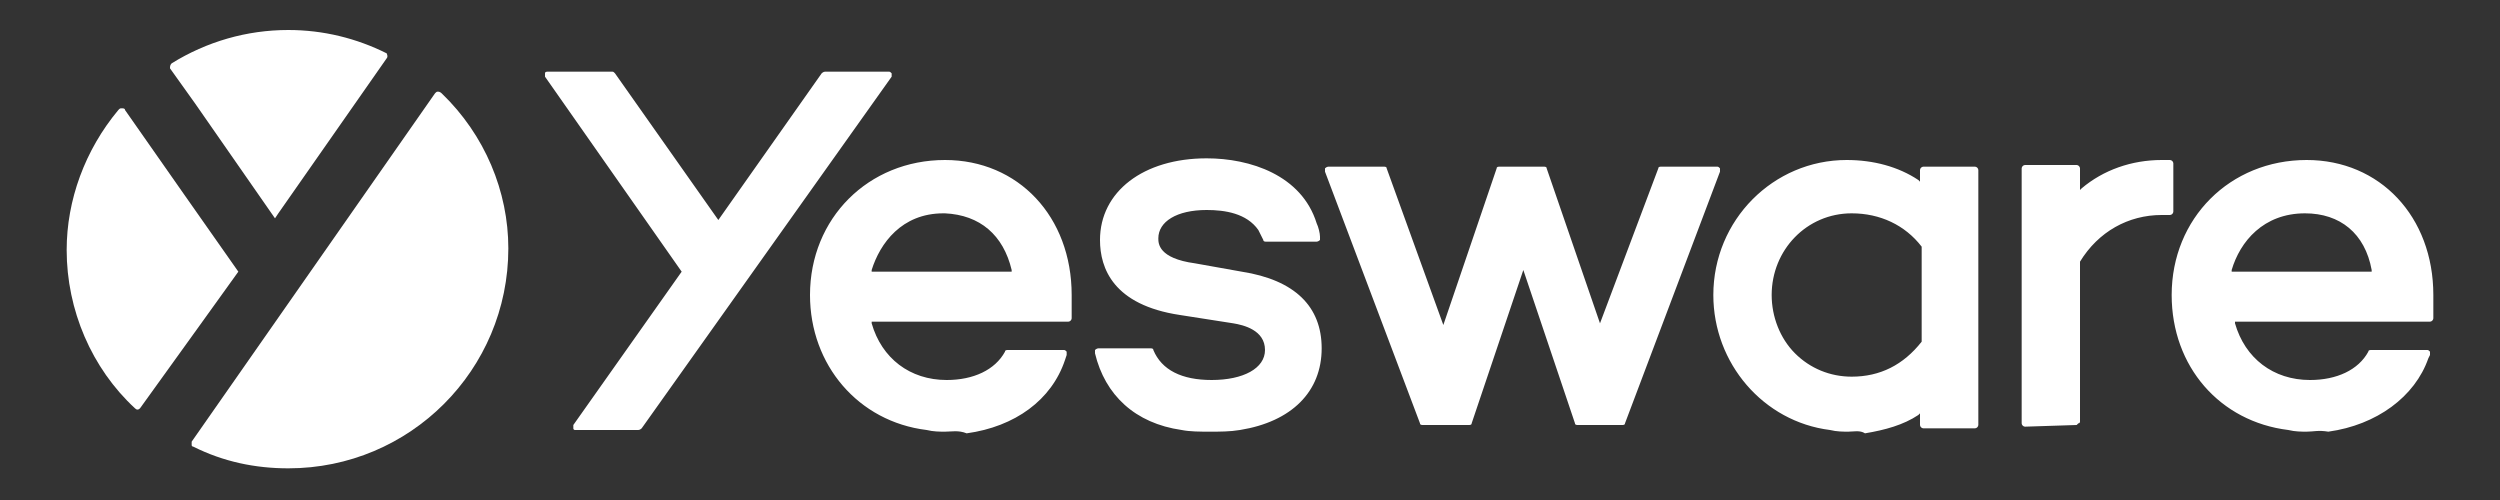
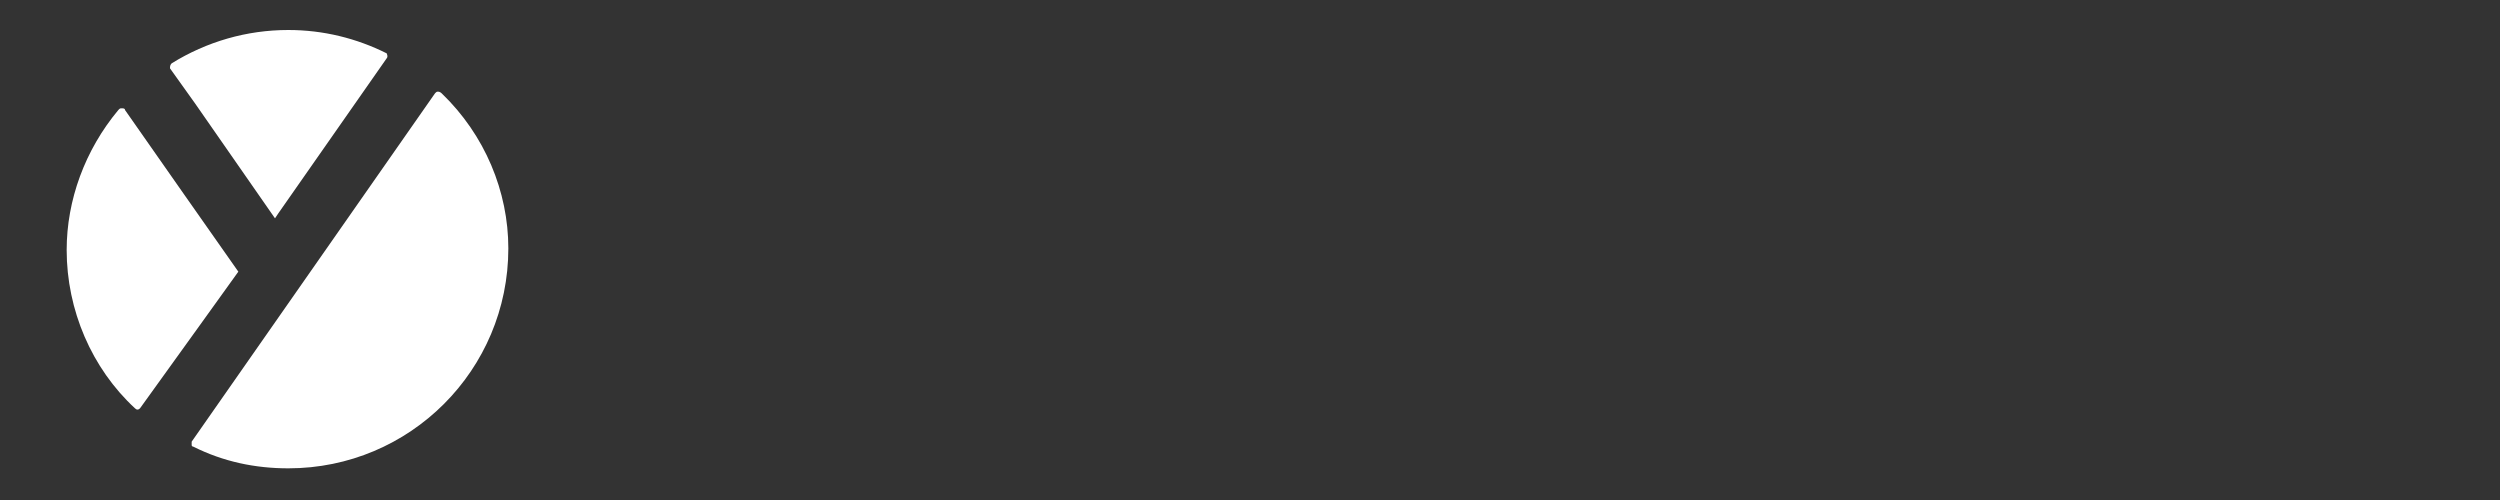
<svg xmlns="http://www.w3.org/2000/svg" version="1.0" id="Layer_1" x="0px" y="0px" viewBox="0 0 150 30" style="enable-background:new 0 0 150 30;" xml:space="preserve">
  <rect x="0" y="0" width="150" height="30" fill="#333333" stroke="none" />
  <style type="text/css">
	.st0{fill:#FFFFFF;}
</style>
  <g>
    <path class="st0" d="M26.5,5.6c0,0-0.1-0.1-0.2-0.1s-0.1,0-0.2,0.1L11.5,26.5c0,0,0,0.1,0,0.2c0,0.1,0.1,0.1,0.1,0.1   c1.8,0.9,3.7,1.3,5.7,1.3c7.3,0,13.2-5.9,13.2-13.2C30.5,11.5,29.1,8.1,26.5,5.6 M16.5,13.1l0.2-0.3l6.5-9.3c0.1-0.1,0-0.3,0-0.3   l0,0c-1.8-0.9-3.8-1.4-5.9-1.4c-2.5,0-4.9,0.7-7,2c-0.1,0.1-0.1,0.2-0.1,0.3c0,0,0,0,0,0l1.5,2.1L16.5,13.1z M12,19.5l2.3-3.2   L11,11.6l-3.5-5c0-0.1-0.1-0.1-0.2-0.1l0,0c-0.1,0-0.1,0-0.2,0.1C5.1,9,4,12,4,15c0,3.6,1.5,7.1,4.1,9.5c0.1,0.1,0.2,0.1,0.3,0l0,0   L12,19.5" />
-     <path class="st0" d="M34.4,25.7c0-0.1,0-0.2,0-0.2l6.5-9.2L32.7,4.6c0-0.1,0-0.1,0-0.2c0-0.1,0.1-0.1,0.2-0.1h3.8   c0.1,0,0.1,0,0.2,0.1l6.2,8.8l6.2-8.8c0,0,0.1-0.1,0.2-0.1h3.8c0.1,0,0.1,0,0.2,0.1c0,0.1,0,0.2,0,0.2L38.5,25.7   c0,0-0.1,0.1-0.2,0.1h-3.8C34.5,25.8,34.4,25.8,34.4,25.7 M56.6,12.8c-2.5,0-3.8,1.8-4.3,3.4l0,0.1h8.4l0-0.1   c-0.5-2.1-1.9-3.3-4-3.4h0H56.6L56.6,12.8z M56.7,25.9c-0.3,0-0.7,0-1.1-0.1c-4.1-0.5-7-3.9-7-8.1c0-4.6,3.5-8.1,8.1-8.1   c4.4,0,7.6,3.4,7.6,8.1c0,0.3,0,0.7,0,1l0,0.4c0,0.1-0.1,0.2-0.2,0.2H52.3l0,0.1c0.6,2.1,2.3,3.4,4.5,3.4c1.6,0,2.9-0.6,3.5-1.7   c0-0.1,0.1-0.1,0.2-0.1h3.3c0.1,0,0.1,0,0.2,0.1c0,0,0,0.1,0,0.2l-0.1,0.3c-0.8,2.4-3,4-5.9,4.4C57.5,25.8,57.1,25.9,56.7,25.9   L56.7,25.9z M72.6,25.9c-0.6,0-1.2,0-1.7-0.1c-2.8-0.4-4.6-2.1-5.2-4.6c0-0.1,0-0.1,0-0.2c0,0,0.1-0.1,0.2-0.1H69   c0.1,0,0.2,0,0.2,0.1c0.5,1.2,1.7,1.8,3.5,1.8c1.9,0,3.2-0.7,3.2-1.8c0-1.2-1.3-1.5-1.9-1.6l-3.2-0.5c-4-0.6-4.8-2.8-4.8-4.5   c0-2.9,2.6-4.9,6.4-4.9c2.6,0,5.7,1,6.6,3.9c0.1,0.2,0.2,0.6,0.2,0.8c0,0.1,0,0.1,0,0.2c0,0-0.1,0.1-0.2,0.1h-3   c-0.1,0-0.2,0-0.2-0.1c-0.1-0.2-0.2-0.4-0.3-0.6c-0.7-1-2-1.2-3.1-1.2c-1.8,0-2.9,0.7-2.9,1.7c0,0.3,0,1.2,2.2,1.5l2.8,0.5   c3.2,0.5,4.8,2.1,4.8,4.6c0,2.6-1.8,4.4-4.9,4.9C73.8,25.9,73.2,25.9,72.6,25.9 M85.4,25.5c-0.1,0-0.2,0-0.2-0.1l-5.7-15.1   c0-0.1,0-0.1,0-0.2c0,0,0.1-0.1,0.2-0.1H83c0.1,0,0.2,0,0.2,0.1l3.4,9.4l3.2-9.4c0-0.1,0.1-0.1,0.2-0.1h2.6c0.1,0,0.2,0,0.2,0.1   l3.2,9.3l3.5-9.3c0-0.1,0.1-0.1,0.2-0.1h3.3c0.1,0,0.1,0,0.2,0.1c0,0,0,0.1,0,0.2l-5.7,15.1c0,0.1-0.1,0.1-0.2,0.1h-2.6   c-0.1,0-0.2,0-0.2-0.1l-3.1-9.2l-3.1,9.2c0,0.1-0.1,0.1-0.2,0.1H85.4 M111.1,12.8c-2.7,0-4.8,2.2-4.8,4.9c0,1.3,0.5,2.6,1.4,3.5   c0.9,0.9,2.1,1.4,3.4,1.4c1.7,0,3.1-0.7,4.2-2.1v-5.7C114.3,13.5,112.8,12.8,111.1,12.8L111.1,12.8z M110.9,25.9   c-0.3,0-0.7,0-1.1-0.1c-4-0.5-7-4-7-8.1c0-4.5,3.6-8.1,8-8.1c1.6,0,3.1,0.4,4.3,1.2l0.1,0.1v-0.7c0-0.1,0.1-0.2,0.2-0.2h3.1   c0.1,0,0.2,0.1,0.2,0.2v15.3c0,0.1-0.1,0.2-0.2,0.2h-3.1c-0.1,0-0.2-0.1-0.2-0.2v-0.7l-0.1,0.1c-0.9,0.6-2,0.9-3.2,1.1   C111.6,25.8,111.2,25.9,110.9,25.9 M121.5,25.6c-0.1,0-0.2-0.1-0.2-0.2V10.1c0-0.1,0.1-0.2,0.2-0.2h3.1c0.1,0,0.2,0.1,0.2,0.2v1.3   l0.1-0.1c1.3-1.1,3-1.7,4.8-1.7h0.5c0.1,0,0.2,0.1,0.2,0.2v2.9c0,0.1-0.1,0.2-0.2,0.2l-0.5,0c-2,0-3.8,1-4.9,2.8v9.6   c0,0,0,0.1-0.1,0.1c0,0-0.1,0.1-0.1,0.1L121.5,25.6 M138.3,12.8c-2.5,0-3.9,1.7-4.4,3.4l0,0.1h8.4l0-0.1   C141.9,14,140.4,12.8,138.3,12.8 M138.4,25.9c-0.3,0-0.7,0-1.1-0.1c-4.1-0.5-7-3.8-7-8.1c0-4.6,3.5-8.1,8.1-8.1   c4.4,0,7.6,3.4,7.6,8.1c0,0.3,0,0.7,0,1l0,0.4c0,0.1-0.1,0.2-0.2,0.2h-0.4h-0.1h-11.2l0,0.1c0.6,2.1,2.3,3.4,4.5,3.4   c1.6,0,2.9-0.6,3.5-1.7c0-0.1,0.1-0.1,0.2-0.1h3.3c0.1,0,0.1,0,0.2,0.1c0,0,0,0.1,0,0.2l-0.1,0.2c-0.8,2.3-3.1,4-6,4.4   C139.1,25.8,138.8,25.9,138.4,25.9" />
  </g>
</svg>